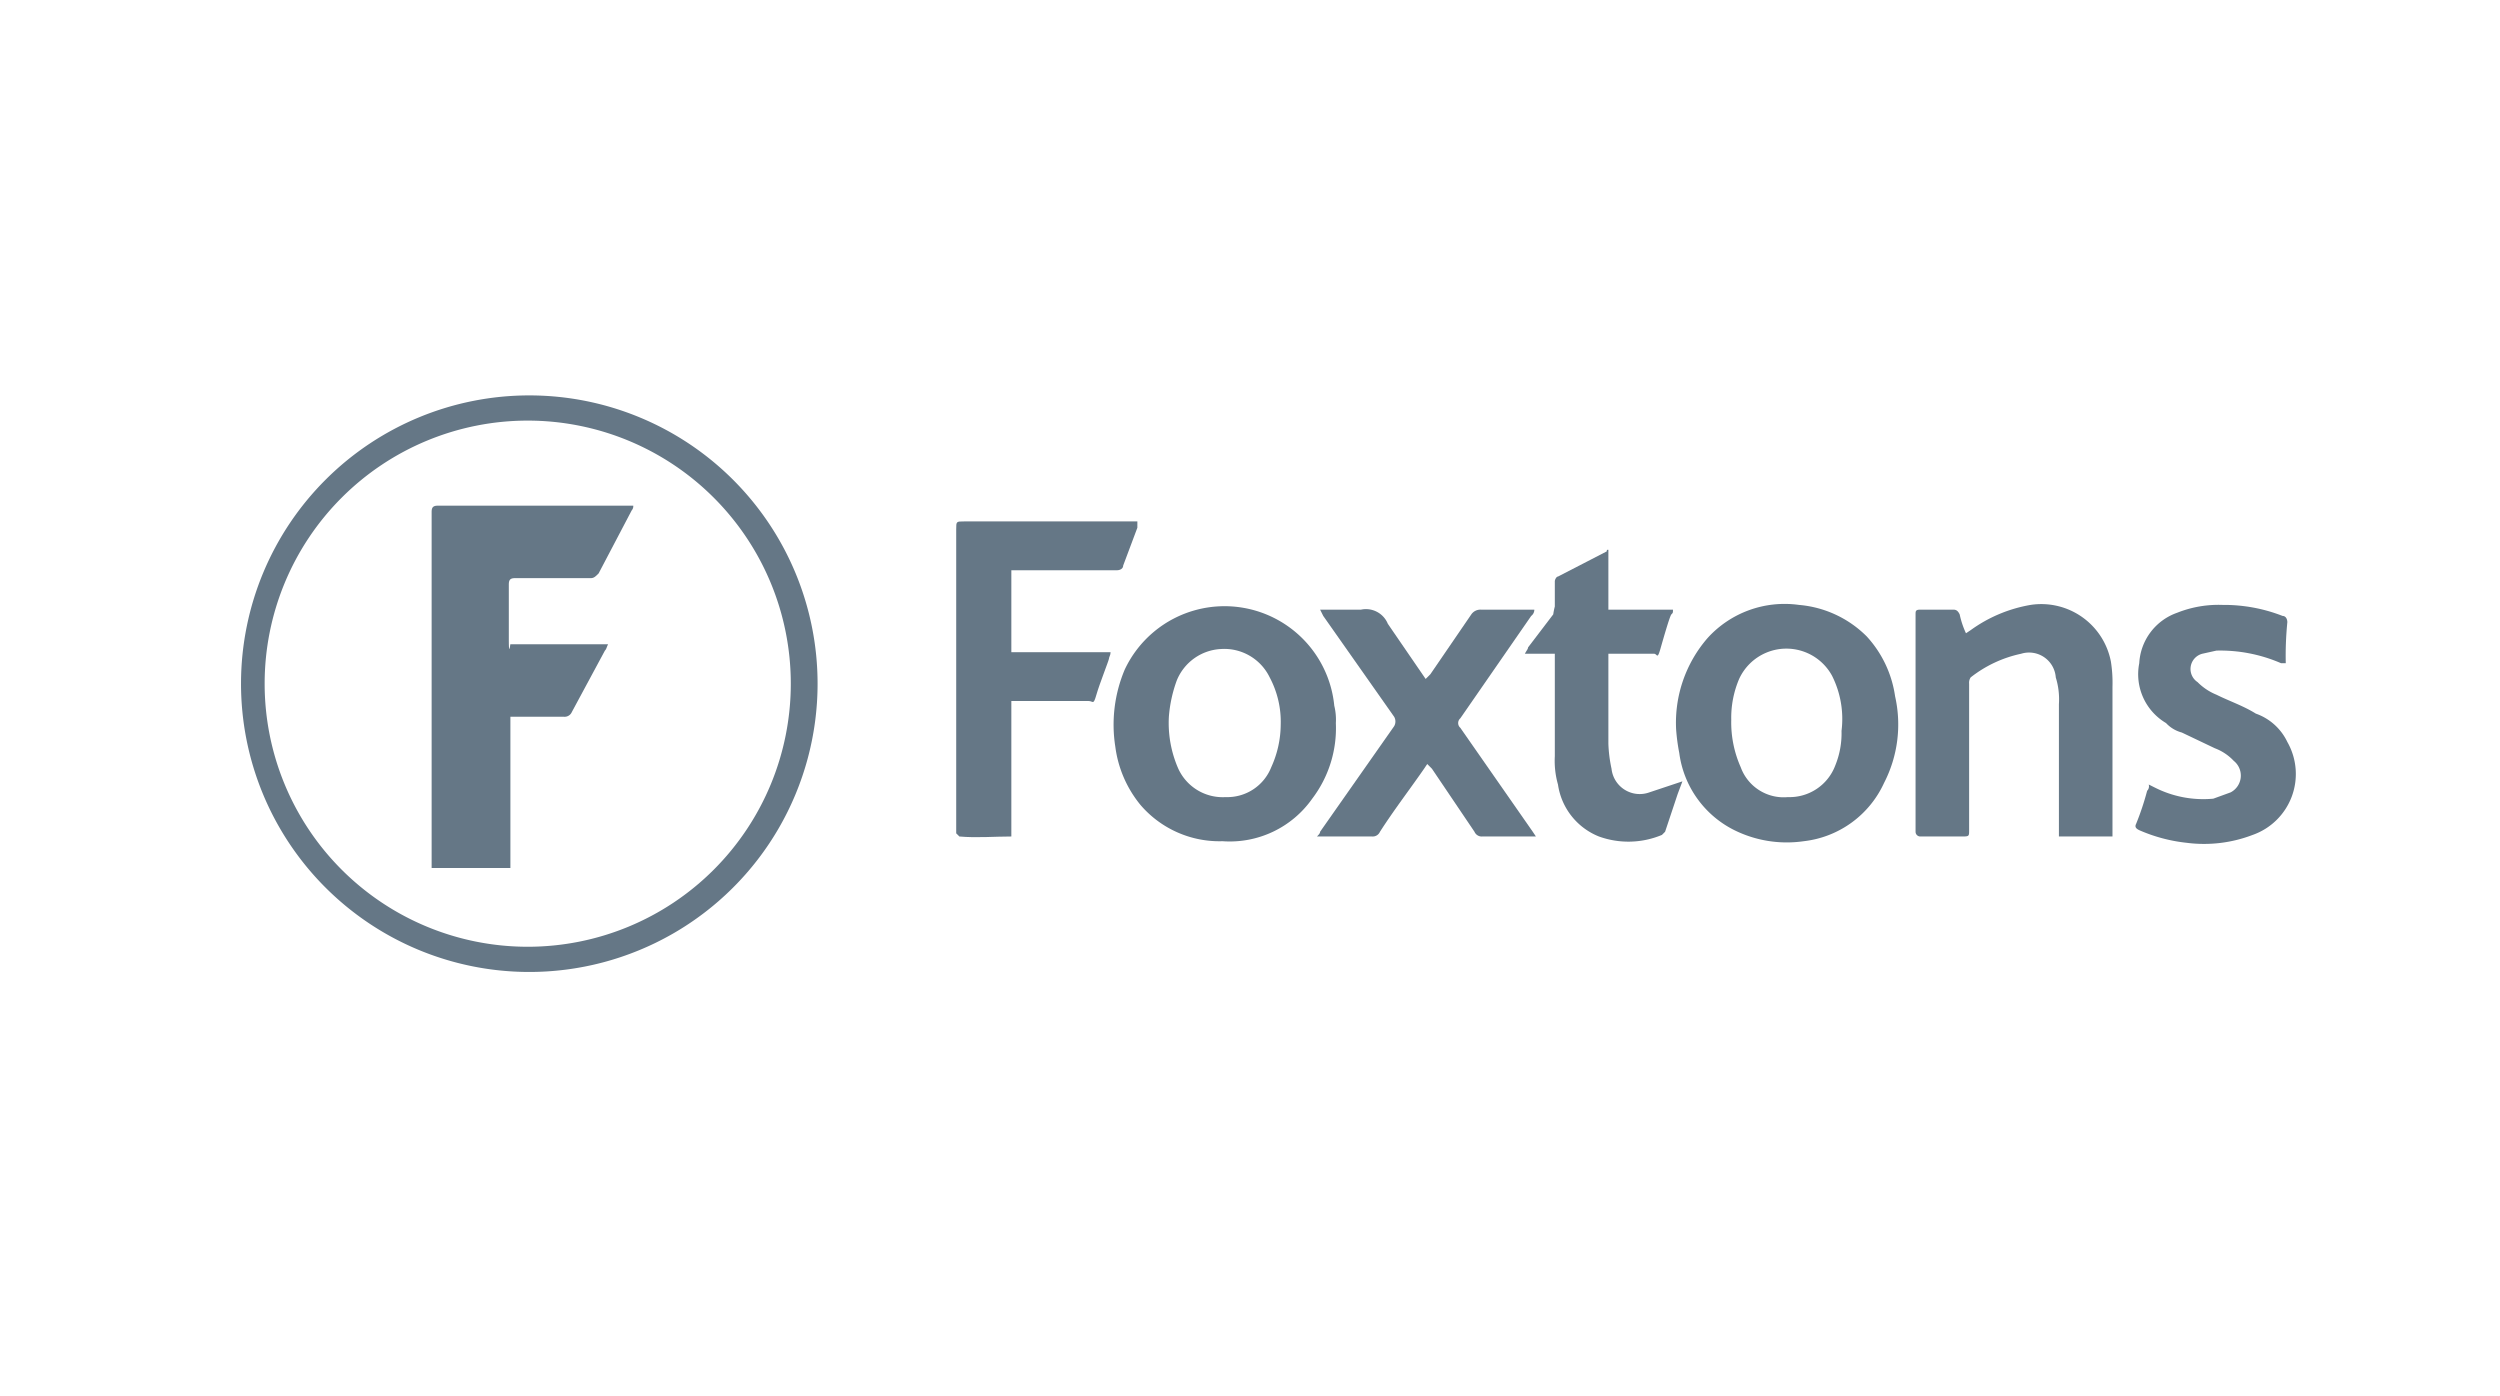
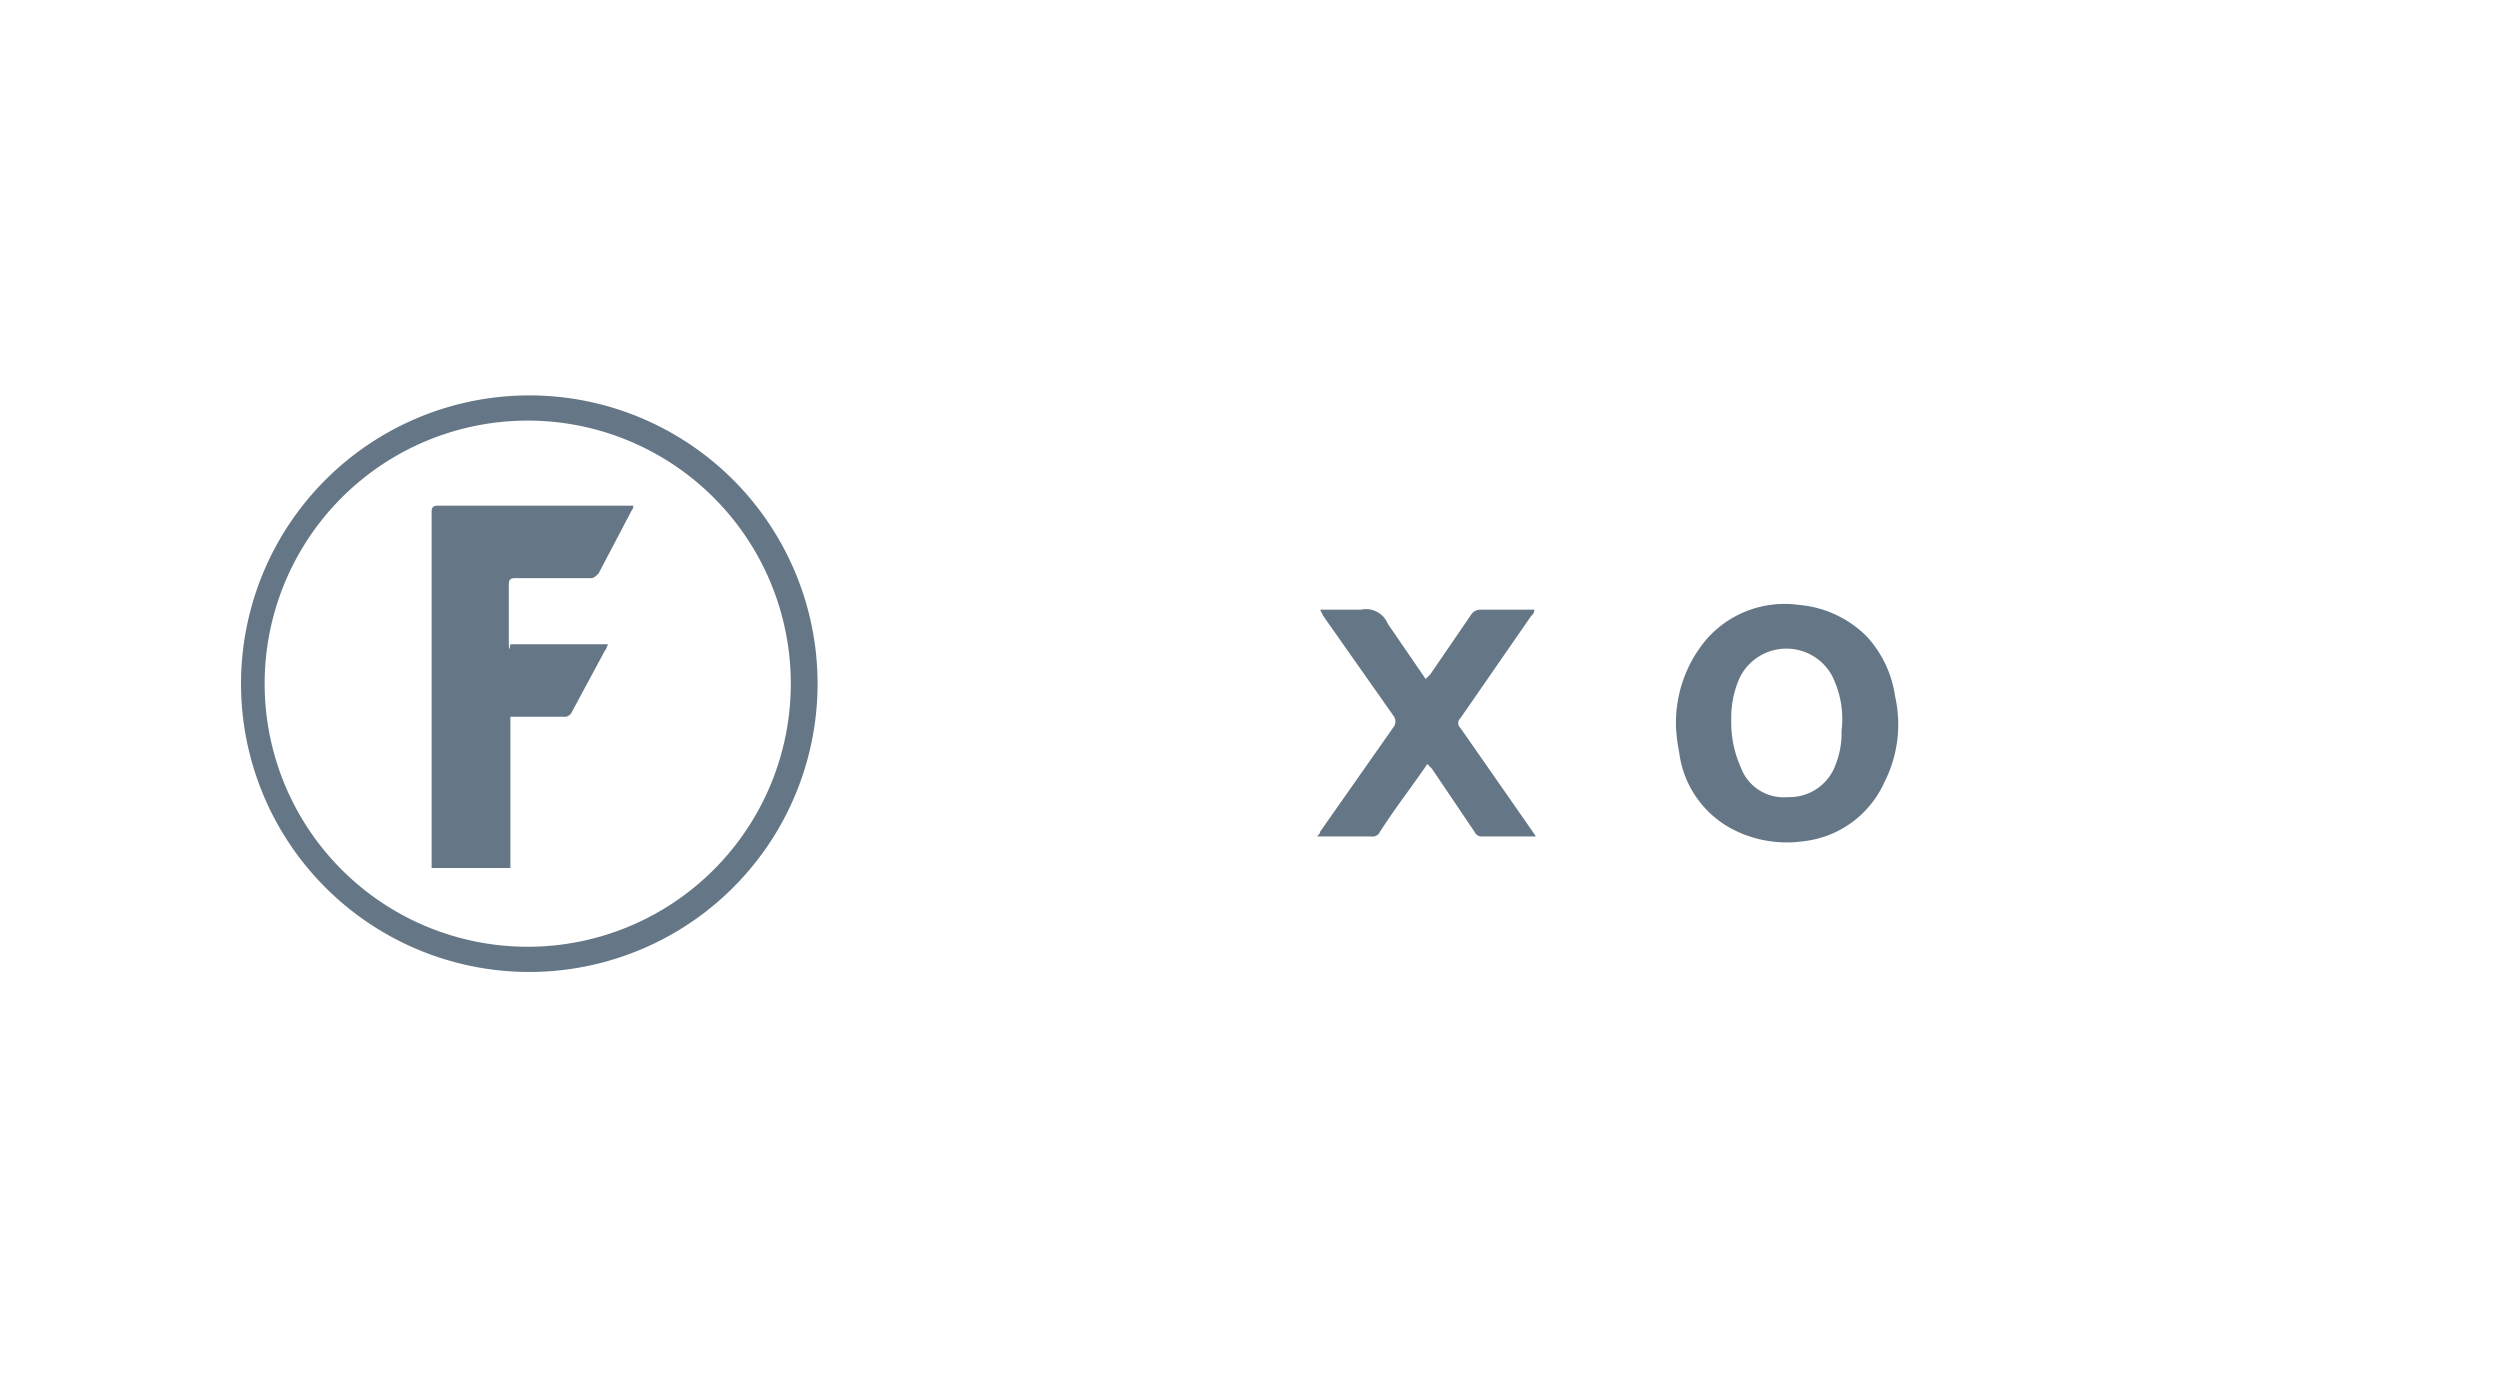
<svg xmlns="http://www.w3.org/2000/svg" width="158.7" height="88.6" viewBox="0 0 158.7 88.6">
  <defs>
    <style>
      .cls-1 {
        fill: #657786;
      }
    </style>
  </defs>
  <g id="Gymshark">
    <g>
      <path class="cls-1" d="M33.5,61.7A18.3,18.3,0,1,1,51.9,43.4,18.3,18.3,0,0,1,33.5,61.7Zm0-1.6A16.7,16.7,0,1,0,16.8,43.4,16.7,16.7,0,0,0,33.5,60.1Z" />
      <path class="cls-1" d="M106.4,46.3a8.2,8.2,0,0,1,2-5.8,6.6,6.6,0,0,1,5.8-2.1,6.9,6.9,0,0,1,4.3,2,7.1,7.1,0,0,1,1.8,3.8,8.1,8.1,0,0,1-.7,5.5,6.4,6.4,0,0,1-5.1,3.7,7.5,7.5,0,0,1-4.4-.7,6.4,6.4,0,0,1-3.5-4.9A12.5,12.5,0,0,1,106.4,46.3Zm3.5-.6a7,7,0,0,0,.6,3,2.9,2.9,0,0,0,3,1.9,3.1,3.1,0,0,0,3-2,5.4,5.4,0,0,0,.4-2.2,6.1,6.1,0,0,0-.6-3.5,3.3,3.3,0,0,0-5.9.2A6.3,6.3,0,0,0,109.9,45.7Z" />
-       <path class="cls-1" d="M84.8,45.9a7.4,7.4,0,0,1-1.5,4.8,6.4,6.4,0,0,1-5.7,2.7,6.6,6.6,0,0,1-5.2-2.3,7.3,7.3,0,0,1-1.6-3.7,9,9,0,0,1,.6-4.9,7,7,0,0,1,13.3,2.3A3.7,3.7,0,0,1,84.8,45.9Zm-3.5.1a6,6,0,0,0-.7-3,3.2,3.2,0,0,0-3.1-1.8,3.2,3.2,0,0,0-2.8,2,8.6,8.6,0,0,0-.5,2.3,7.2,7.2,0,0,0,.6,3.3,3.1,3.1,0,0,0,3,1.8,3,3,0,0,0,2.9-1.9A6.6,6.6,0,0,0,81.3,46Z" />
-       <path class="cls-1" d="M134.1,53.1h-3.4V44.7a4.7,4.7,0,0,0-.2-1.7,1.7,1.7,0,0,0-2.2-1.5,7.8,7.8,0,0,0-3.2,1.5.6.6,0,0,0-.1.4v9.3c0,.4,0,.4-.5.4h-2.6a.3.3,0,0,1-.3-.3V39c0-.2,0-.3.3-.3H124c.2,0,.3.1.4.3a5.6,5.6,0,0,0,.4,1.2l.3-.2a9.1,9.1,0,0,1,3.8-1.6A4.5,4.5,0,0,1,134,42a8.6,8.6,0,0,1,.1,1.6v9.5Z" />
-       <path class="cls-1" d="M64.2,53.1c-1.1,0-2.2.1-3.3,0l-.2-.2V33.6c0-.5,0-.5.5-.5h11v.4l-.9,2.4c0,.2-.2.3-.4.3H64.2v5.2h6.3c0,.2-.1.3-.1.4s-.6,1.6-.8,2.3-.2.4-.5.4H64.2Z" />
      <path class="cls-1" d="M83.8,38.7h2.6a1.5,1.5,0,0,1,1.7.9l2.4,3.5.3-.3L93.4,39a.7.7,0,0,1,.6-.3h3.4a.5.5,0,0,1-.2.4l-4.5,6.5a.4.4,0,0,0,0,.6l4.6,6.6.2.3H94.1a.5.5,0,0,1-.5-.3l-2.7-4-.3-.3-.2.3c-.9,1.3-1.9,2.6-2.8,4a.5.5,0,0,1-.5.3H83.6c.1-.1.2-.2.2-.3l4.7-6.7a.6.6,0,0,0,0-.6L84,39.1Z" />
-       <path class="cls-1" d="M136.4,49.8l.4.2a6.8,6.8,0,0,0,3.7.7l1.1-.4a1.2,1.2,0,0,0,.2-2,3.2,3.2,0,0,0-1.2-.8l-2.1-1a2.1,2.1,0,0,1-1-.6,3.6,3.6,0,0,1-1.7-3.8,3.6,3.6,0,0,1,2.4-3.2,7.1,7.1,0,0,1,2.9-.5,10.2,10.2,0,0,1,3.8.7c.2,0,.3.2.3.4a21.7,21.7,0,0,0-.1,2.6h-.3a9.7,9.7,0,0,0-4.1-.8l-.9.2a1,1,0,0,0-.3,1.8,3.6,3.6,0,0,0,1.2.8c.8.4,1.7.7,2.5,1.2a3.5,3.5,0,0,1,2,1.8,4.1,4.1,0,0,1-2.2,5.9,8.6,8.6,0,0,1-4.2.5,10.2,10.2,0,0,1-3-.8c-.2-.1-.3-.2-.2-.4a17.2,17.2,0,0,0,.7-2.1A.4.4,0,0,0,136.4,49.8Z" />
-       <path class="cls-1" d="M106.8,49.6l-.3.8-.8,2.4-.2.2a5.5,5.5,0,0,1-4,.1,4.2,4.2,0,0,1-2.6-3.3,5.5,5.5,0,0,1-.2-1.8V41.5H96.8c.1-.2.2-.3.2-.4L98.6,39a4.3,4.3,0,0,1,.1-.5V36.9c0-.1.1-.3.2-.3L102,35c0-.1,0-.1.1-.1v3.8h4.1c0,.2,0,.2-.1.3s-.5,1.5-.7,2.2-.2.3-.4.3h-2.9v5.7a8.8,8.8,0,0,0,.2,1.6,1.8,1.8,0,0,0,2.4,1.5Z" />
      <path class="cls-1" d="M32.4,40.9h6.2c-.1.2-.1.3-.2.4l-2.1,3.9a.5.5,0,0,1-.5.3H32.4v9.6h-5V32.5c0-.3.1-.4.4-.4H40.2a.4.4,0,0,1-.1.3l-2.1,4c-.2.2-.3.3-.5.3H32.7c-.3,0-.4.1-.4.4s0,2.3,0,3.5S32.4,40.8,32.4,40.9Z" />
    </g>
  </g>
</svg>